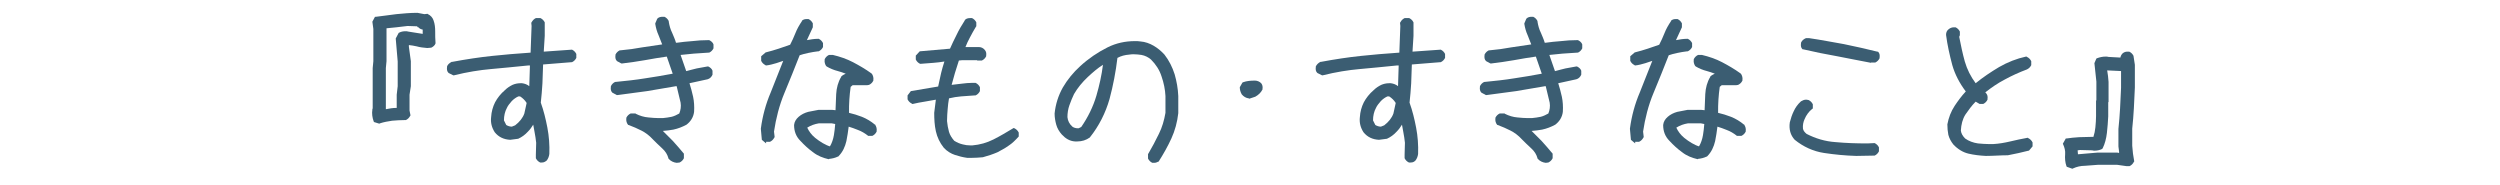
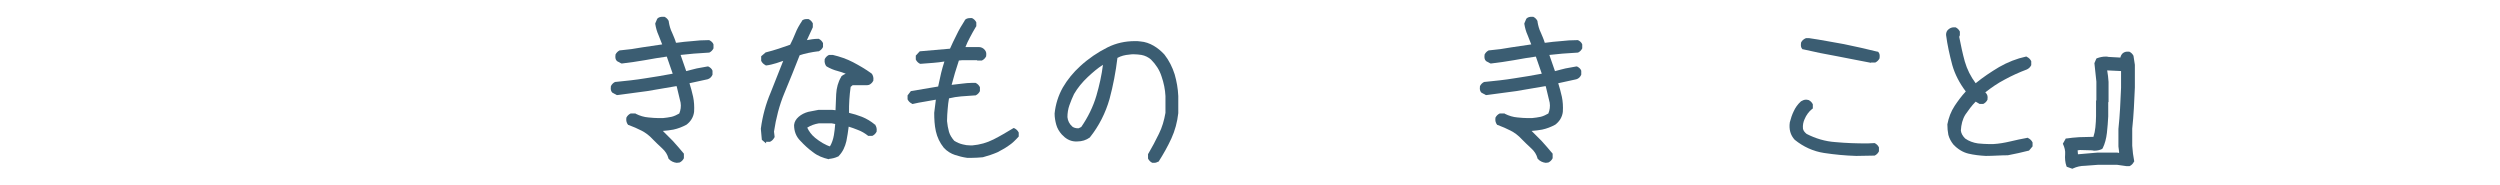
<svg xmlns="http://www.w3.org/2000/svg" enable-background="new 0 0 760 56.2" viewBox="0 0 760 56.2">
  <path d="m60.5-4h640v68h-640z" fill="none" />
  <g fill="#3b5d72">
-     <path d="m113.7 37.1-.1-.2c-.4-1.1-.6-2.3-.4-3.6v-.2l.1-.1v-12.3l.2-2.1v-9.8l-.3-2.2.8-1.5h.3c2.1-.3 4.2-.5 6.2-.8 2-.2 4.2-.4 6.4-.4l2.1.4 1-.1.1.1c.8.4 1.4 1 1.7 1.9.4 1.1.5 2.2.5 3.4 0 1.1 0 2.3.1 3.4v.1.1c-.2.6-.7 1-1.3 1.3h-.1l-1.1.1c-1.1-.1-2.2-.2-3.2-.5-.8-.2-1.6-.3-2.4-.4v.5l.6 4.4v7.6l-.4 2.6v4.8l.3 1.5-.1.1c-.3.6-.7 1-1.3 1.3h-.1-.1c-1.4 0-2.8.1-4 .2-1.3.2-2.5.4-3.7.8l-.2.1zm3.8-28.5v10l-.2 2.1v12.5c1-.2 2.1-.4 3.3-.4v-4l.3-2.6v-7.5l-.6-7 .9-1.7.2-.1c.6-.3 1.2-.4 1.9-.4.3 0 .5 0 .8.1 1.5.2 2.9.5 4.4.7v-1.3c-.5-.1-1-.3-1.3-.7h-.2l-.2-.3-2.9-.1-3.4.4c-1 .1-2 .2-3 .3z" />
-     <path d="m164.8 49.4c-.1 0-.2 0-.4 0h-.1-.1c-.6-.3-1-.7-1.3-1.3v-.1-1l.1-3.6c-.1-1.1-.3-2.2-.5-3.3-.1-.7-.3-1.5-.4-2.2-.4.7-1 1.5-1.6 2.1-.9 1-1.9 1.7-3 2.2h-.1l-2.3.3c-1.9-.1-3.5-.8-4.7-2.3-.9-1.4-1.3-2.9-1.1-4.6.1-1.6.5-3.1 1.2-4.5.7-1.3 1.7-2.6 3-3.7.7-.7 1.5-1.2 2.3-1.6.7-.3 1.5-.5 2.4-.5h.5c.8.1 1.6.4 2.2.9l.2-6.3h-.5c-4.1.4-7.9.8-11.4 1.1-3.4.3-7.2.9-11.2 1.9h-.2l-1.4-.7-.1-.1c-.4-.4-.5-1-.4-1.7v-.1-.1c.2-.6.7-1 1.4-1.4h.1.1c4.3-.8 8.3-1.4 12.1-1.8 3.6-.4 7.5-.7 11.7-1l.3-8.1-.1-1 .1-.1c.3-.6.7-1 1.3-1.3h.1 1.2.1c.6.3 1 .7 1.3 1.3v.1 4l-.3 4.8 8.5-.6h.1c.6.3 1 .7 1.3 1.3v.1 1 .1c-.3.6-.7 1-1.3 1.3h-.1l-8.7.7c-.1 1.9-.1 3.8-.2 5.7-.1 2-.3 4-.5 5.9.9 2.5 1.5 5 2 7.6s.7 5.3.6 8c-.1.8-.4 1.5-.8 2-.5.4-.9.6-1.4.6zm-10.9-11.4c.5.3 1.1.5 1.7.5l1-.4c1.3-1 2.3-2.2 2.8-3.6l.7-3.2c-.5-.8-1.2-1.5-2-2h-.5c-.7.3-1.4.8-2 1.4-.6.7-1.2 1.4-1.5 2.1-.6 1.1-.9 2.4-.9 3.8z" />
    <path d="m205.7 49.5c-.9-.1-1.8-.5-2.4-1.2l-.1-.1v-.1c-.3-1.1-.9-2.1-1.9-3s-2-1.9-2.9-2.8c-1-1.1-2.2-2-3.4-2.6s-2.5-1.2-3.9-1.7h-.1l-.1-.1c-.4-.5-.6-1.2-.5-1.9v-.1-.1c.3-.6.7-1 1.3-1.3h.1 1.4l.1.1c1.2.6 2.5 1 3.8 1.1 1 .1 2.1.2 3.1.2h1.3c.9-.1 1.8-.2 2.7-.4.8-.2 1.6-.6 2.3-1 .4-1 .6-2.1.4-3.3l-1.2-5h-.2c-2.8.5-5.8 1-8.8 1.5-3 .4-6 .8-9 1.2h-.2l-1.3-.7-.1-.1c-.4-.4-.5-1-.4-1.7v-.1-.1c.3-.6.7-1 1.3-1.3h.1.1c3-.3 6-.6 9-1.1 2.8-.4 5.6-.9 8.3-1.4l-1.8-5.2c-2.2.3-4.5.7-6.7 1.1s-4.5.7-6.9 1h-.2l-1.3-.7-.1-.1c-.4-.4-.5-1-.4-1.7v-.1-.1c.3-.6.7-1 1.3-1.3h.1.1c2.3-.2 4.5-.5 6.6-.9 2-.3 4-.6 6.1-.9-.4-.9-.7-1.9-1.1-2.8-.5-1.1-.8-2.2-1-3.4v-.2l.6-1.4.1-.1c.4-.4 1-.5 1.5-.5h.4.1.1c.6.3 1 .7 1.3 1.3v.1.1c.2 1.2.5 2.3 1 3.3.4 1 .9 2 1.2 3.1h.2c1.5-.2 3.1-.4 4.7-.5 1.6-.2 3.3-.3 5-.3h.1.1c.6.3 1.1.7 1.3 1.3v.1 1 .1c-.3.6-.7 1-1.3 1.3h-.1-.1c-1.5.1-3.1.2-4.5.3-1.3.1-2.7.3-4 .4l1.7 4.9h.1c1-.3 2-.5 3.1-.8 1.1-.2 2.2-.4 3.3-.6h.1.1c.6.3 1.1.7 1.3 1.3v.1 1 .1c-.3.7-.8 1.2-1.5 1.4l-5.5 1.2c.4 1.3.8 2.7 1.1 4.1s.4 3 .3 4.6c-.2 1.6-1 2.9-2.3 3.9-1.3.7-2.6 1.2-4 1.5-1 .2-2.1.3-3.2.4l3 3c1.2 1.3 2.3 2.6 3.3 3.8l.1.1v1.3.1c-.3.6-.7 1-1.3 1.3z" />
    <path d="m251.9 48.4c-1.7-.4-3.3-1-4.7-2.1-1.4-1-2.7-2.2-3.9-3.5-1.3-1.3-1.9-2.9-1.9-4.8.1-1 .6-1.8 1.4-2.5s1.8-1.2 2.9-1.5c1-.2 2.1-.4 3.1-.6h4.2l1 .1.2-4.9c.1-1.9.6-3.7 1.5-5.2v-.1l.1-.1c.4-.4.9-.6 1.3-.8-.8-.3-1.6-.6-2.4-.8-1.2-.3-2.4-.8-3.4-1.4l-.1-.1-.1-.1c-.3-.5-.5-1.1-.4-1.8v-.1-.1c.3-.6.7-1 1.3-1.3h.1 1 .1c2.1.5 4.2 1.2 6.1 2.2s3.8 2.1 5.6 3.4l.1.1.1.1c.3.5.5 1.1.4 1.8v.1.1c-.3.6-.7 1-1.3 1.3l-.6.1h-4.4l-.6.5c-.2 1.3-.3 2.6-.4 3.9s-.1 2.6-.1 4c1.3.3 2.6.7 3.9 1.2 1.5.6 2.8 1.4 4 2.4h.1v.1c.3.5.5 1.1.4 1.8v.1.1c-.3.6-.7 1-1.3 1.3h-.1-1.2l-.1-.1c-.9-.7-1.9-1.3-3-1.7-.9-.4-1.9-.7-2.8-1-.2 1.5-.4 3-.7 4.4-.4 1.7-1.1 3.3-2.4 4.6l-.1.1h-.1c-.8.4-1.7.6-2.6.7zm-6.5-9.6c.5 1.1 1.3 2.2 2.4 3.1.7.6 1.5 1.1 2.3 1.6.7.4 1.5.8 2.2 1 .6-1 1-2.2 1.2-3.4.2-1.1.3-2.2.4-3.4l-1-.2h-4c-1.2.2-2.4.6-3.5 1.3zm-12.5 4.8-1.3-1.1-.3-3.3v-.1c.5-3.8 1.5-7.5 3-11 1.3-3.2 2.5-6.4 3.8-9.6-.7.2-1.4.5-2.1.7-1 .3-2.1.6-3.1.7h-.1l-.1-.1c-.6-.3-1-.7-1.3-1.3v-.1-1.3l1.4-1.2h.1c1.3-.3 2.5-.7 3.8-1.1 1.2-.4 2.4-.8 3.5-1.2.6-1.1 1.1-2.3 1.6-3.5.5-1.3 1.2-2.5 2-3.7v-.1l.1-.1c.4-.3.8-.4 1.3-.4h.4.1.1c.6.3 1 .7 1.3 1.3v.1 1.1l-1.8 3.9c1.1-.2 2.2-.4 3.4-.4h.1.1c.6.3 1 .7 1.3 1.3v.1 1 .1c-.3.6-.7 1-1.3 1.3h-.1-.1c-1 .1-2 .3-3 .5-.9.2-1.8.4-2.6.7-1.5 3.8-3 7.6-4.6 11.4s-2.6 7.8-3.2 11.8l.2 1.7-.1.1c-.3.6-.7 1-1.3 1.3h-.1-1.1z" />
    <path d="m295 48c-.3 0-.6 0-.9 0-1.4-.2-2.6-.5-3.8-.9s-2.4-1.1-3.4-2.2c-1.2-1.5-2-3.2-2.4-5s-.5-3.7-.5-5.6l.5-4c-1.1.2-2.3.4-3.4.6-1.2.2-2.4.4-3.6.7h-.2l-.1-.1c-.6-.3-1-.7-1.3-1.3v-.1-1.1l1-1.3 8.3-1.4c.3-1.4.6-2.7.9-4.1.3-1.2.6-2.3 1-3.5-1.1.2-2.2.3-3.3.4-1.3.1-2.6.2-3.9.3h-.1-.1c-.6-.3-1-.7-1.3-1.3v-.1-1.1l1.2-1.3 9.2-.8c.6-1.4 1.3-2.8 2-4.2.7-1.5 1.6-3 2.5-4.4v-.1l.1-.1c.4-.4 1-.5 1.5-.5h.4.1.1c.6.3 1 .7 1.3 1.3v.1 1.1l-.1.1c-.7 1.1-1.3 2.3-1.9 3.4-.5.9-.9 1.8-1.3 2.8h4c.8 0 1.4.3 1.9.9.4.5.5 1 .4 1.7v.1.1c-.3.6-.7 1-1.3 1.3h-.1-1.3l-.1-.1h-4.5l-1 .1c-.4 1.2-.8 2.5-1.2 3.8-.3 1.2-.7 2.4-1 3.6 1.1-.1 2.2-.3 3.4-.4.8-.1 1.7-.2 2.6-.2h1.1.1.1c.6.3 1 .7 1.3 1.3v.1 1 .1c-.3.6-.7 1-1.3 1.3h-.1-.1c-1.4.1-2.8.2-4.2.3-1.2.1-2.5.3-3.7.6-.2 1-.3 2.1-.4 3.2-.1 1.2-.2 2.4-.2 3.7.1 1.1.3 2.2.6 3.3.3 1 .9 1.9 1.6 2.7.8.5 1.7.9 2.6 1.1.7.2 1.5.3 2.3.3h.6c2.3-.2 4.4-.8 6.4-1.8s4-2.2 6-3.4l.2-.1.2.1c.6.3 1 .7 1.3 1.3v.1 1.1l-.1.1c-.9 1-1.9 2-3 2.7-1.1.8-2.3 1.4-3.4 2-1.4.6-2.9 1.1-4.4 1.5-1.1.1-2.4.2-3.8.2z" />
    <path d="m350.9 49.5c-.1 0-.2 0-.4 0h-.1-.1c-.6-.3-1-.7-1.3-1.3v-.1-1.3l.1-.1c1.1-1.9 2.2-3.9 3.2-6 1-2 1.6-4.1 2-6.4v-5.1c-.1-2-.5-4-1.2-6-.6-1.9-1.7-3.6-3.2-5.1-.8-.7-1.8-1.2-2.9-1.4-.7-.1-1.5-.2-2.3-.2-.5 0-.9 0-1.4.1-1.3.1-2.5.4-3.6 1-.5 4.2-1.3 8.4-2.4 12.5-1.2 4.2-3.2 8.2-6 11.7-1.1.8-2.4 1.2-3.8 1.2-.2 0-.4 0-.7 0-1.6-.1-2.9-.9-4-2.1-.8-.9-1.4-1.9-1.7-3s-.5-2.2-.5-3.4c.3-2.8 1.1-5.4 2.5-7.9 1.4-2.4 3.2-4.6 5.3-6.5 2.5-2.3 5.3-4.2 8.3-5.7 2.6-1.3 5.4-1.9 8.3-1.9.6 0 1.1 0 1.7.1 1.4.1 2.8.6 4 1.3s2.3 1.6 3.3 2.7c1.4 1.8 2.4 3.8 3.1 6 .6 2.1 1 4.3 1.1 6.6v5.2c-.3 2.7-1 5.3-2.1 7.7s-2.4 4.7-3.8 6.9v.1h-.1c-.4.2-.8.4-1.3.4zm-15.6-29.8c-1.6 1-3.1 2.3-4.6 3.7-1.7 1.6-3.1 3.3-4.2 5.2-.5 1.1-1 2.2-1.4 3.4-.4 1.1-.6 2.4-.6 3.6.1 1.1.6 2.1 1.5 2.9.4.3 1 .5 1.7.5h.2l.8-.4c2-2.9 3.6-6.1 4.6-9.5.9-3.1 1.6-6.2 2-9.4z" />
-     <path d="m379.6 29.9c-.8-.1-1.5-.5-2.1-1.2-.4-.7-.6-1.4-.6-2.1v-.1l.8-1.4.2-.1c1.1-.4 2.3-.5 3.6-.5.7 0 1.4.3 1.9.8.4.5.5 1.1.4 1.7v.1.1c-.5 1-1.3 1.7-2.2 2.2l-1.8.6z" />
-     <path d="m428.9 49.4c-.1 0-.2 0-.4 0h-.1-.1c-.6-.3-1-.7-1.3-1.3v-.1-1l.1-3.6c-.1-1.1-.3-2.2-.5-3.3-.1-.7-.3-1.5-.4-2.2-.4.7-1 1.5-1.6 2.1-.9 1-1.9 1.7-3 2.2h-.1l-2.3.3c-1.9-.1-3.5-.8-4.7-2.3-.9-1.4-1.3-2.9-1.1-4.6.1-1.6.5-3.1 1.2-4.5.7-1.3 1.7-2.6 3-3.7.7-.7 1.5-1.2 2.3-1.6.7-.3 1.5-.5 2.4-.5h.5c.8.1 1.6.4 2.2.9l.2-6.3h-.5c-4.1.4-7.9.8-11.4 1.1-3.4.3-7.2.9-11.2 1.9h-.2l-1.4-.7-.1-.1c-.4-.4-.5-1-.4-1.7v-.1-.1c.3-.6.7-1 1.4-1.4h.1.1c4.3-.8 8.3-1.4 12.1-1.8 3.6-.4 7.5-.7 11.7-1l.3-8.1-.1-1 .1-.1c.3-.6.7-1 1.3-1.3h.1 1.2.1c.6.3 1 .7 1.3 1.3v.1 4l-.3 4.8 8.5-.6h.1c.6.3 1 .7 1.3 1.3v.1 1 .1c-.3.6-.7 1-1.3 1.3h-.1l-8.7.7c-.1 1.9-.1 3.8-.2 5.7-.1 2-.3 4-.5 5.9.9 2.5 1.5 5 2 7.6s.7 5.3.6 8c-.1.8-.4 1.5-.8 2-.4.4-.8.6-1.4.6zm-10.8-11.4c.5.3 1.1.5 1.7.5l1-.4c1.3-1 2.3-2.2 2.8-3.6l.7-3.2c-.5-.8-1.2-1.5-2-2h-.5c-.7.3-1.4.8-2 1.4-.6.7-1.2 1.4-1.5 2.1-.6 1.1-.9 2.4-.9 3.8z" />
    <path d="m469.9 49.5c-.9-.1-1.8-.5-2.4-1.2l-.1-.1v-.1c-.3-1.1-.9-2.1-1.9-3s-2-1.9-2.9-2.8c-1-1.1-2.2-2-3.4-2.6s-2.5-1.2-3.9-1.7h-.1l-.1-.1c-.4-.5-.6-1.2-.5-1.9v-.1-.1c.3-.6.7-1 1.3-1.3h.1 1.4l.1.1c1.2.6 2.5 1 3.8 1.1 1 .1 2.1.2 3.1.2h1.3c.9-.1 1.8-.2 2.7-.4.8-.2 1.6-.6 2.3-1 .4-1 .6-2.1.4-3.3l-1.2-5h-.2c-2.8.5-5.8 1-8.8 1.5-3 .4-6 .8-9 1.2h-.2l-1.3-.7-.1-.1c-.4-.4-.5-1-.4-1.7v-.1-.1c.3-.6.7-1 1.3-1.3h.1.1c3-.3 6-.6 9-1.1 2.8-.4 5.6-.9 8.3-1.4l-1.8-5.2c-2.2.3-4.5.7-6.7 1.1s-4.5.7-6.9 1h-.2l-1.3-.7-.1-.1c-.4-.4-.5-1-.4-1.7v-.1-.1c.3-.6.7-1 1.3-1.3h.1.1c2.3-.2 4.5-.5 6.6-.9 2-.3 4-.6 6.1-.9-.4-.9-.7-1.9-1.1-2.8-.5-1.1-.8-2.2-1-3.4v-.2l.6-1.4.1-.1c.4-.4 1-.5 1.5-.5h.3.1.1c.6.3 1 .7 1.3 1.3v.1.1c.2 1.2.5 2.3 1 3.3.4 1 .9 2 1.2 3.1h.2c1.5-.2 3.1-.4 4.7-.5 1.6-.2 3.3-.3 5-.3h.1.1c.6.3 1.1.7 1.3 1.3v.1 1 .1c-.3.6-.7 1-1.3 1.3h-.1-.1c-1.5.1-3.1.2-4.5.3-1.3.1-2.7.3-4 .4l1.7 4.9h.1c1-.3 2-.5 3.1-.8 1.1-.2 2.2-.4 3.3-.6h.1.1c.6.3 1.1.7 1.3 1.3v.1 1 .1c-.3.7-.8 1.2-1.5 1.4l-5.5 1.2c.4 1.3.8 2.7 1.1 4.1s.4 3 .3 4.6c-.2 1.6-1 2.9-2.3 3.9-1.3.7-2.6 1.2-4 1.5-1 .2-2.1.3-3.2.4 1 1 2 2 3 3 1.2 1.3 2.3 2.6 3.3 3.8l.1.1v1.3.1c-.3.6-.7 1-1.3 1.3z" />
-     <path d="m516.1 48.4c-1.7-.4-3.3-1-4.7-2.1-1.4-1-2.7-2.2-3.9-3.5-1.3-1.3-1.9-2.9-1.9-4.8.1-1 .6-1.8 1.4-2.5s1.8-1.2 2.9-1.5c1-.2 2.1-.4 3.1-.6h4.2l1 .1.2-4.9c.1-1.9.6-3.7 1.5-5.2v-.1l.1-.1c.4-.4.9-.6 1.3-.8-.8-.3-1.6-.6-2.4-.8-1.2-.3-2.4-.8-3.4-1.4l-.1-.1-.1-.1c-.3-.5-.5-1.1-.4-1.8v-.1-.1c.3-.6.7-1 1.3-1.3h.1 1 .1c2.1.5 4.2 1.2 6.1 2.2s3.8 2.1 5.6 3.4l.1.1.1.1c.3.5.5 1.1.4 1.8v.1.1c-.3.6-.7 1-1.3 1.3l-.6.1h-4.4l-.6.5c-.2 1.3-.3 2.6-.4 3.9s-.1 2.6-.1 4c1.3.3 2.6.7 3.9 1.2 1.5.6 2.8 1.4 4 2.4h.1v.1c.3.5.5 1.1.4 1.8v.1.1c-.3.6-.7 1-1.3 1.3h-.1-1.3l-.1-.1c-.9-.7-1.9-1.3-3-1.7-.9-.4-1.9-.7-2.8-1-.2 1.5-.4 3-.7 4.4-.4 1.7-1.1 3.3-2.4 4.6l-.1.1h-.1c-.8.4-1.7.6-2.6.7zm-6.5-9.6c.5 1.1 1.3 2.2 2.4 3.1.7.6 1.5 1.1 2.3 1.6.7.4 1.5.8 2.2 1 .6-1 1-2.2 1.2-3.4.2-1.1.3-2.2.4-3.4l-1-.2h-4c-1.2.2-2.4.6-3.5 1.3zm-12.5 4.8-1.3-1.1-.3-3.3v-.1c.5-3.8 1.5-7.5 3-11 1.3-3.2 2.5-6.4 3.8-9.6-.7.2-1.4.5-2.1.7-1 .3-2.1.6-3.1.7h-.1l-.1-.1c-.6-.3-1-.7-1.3-1.3v-.1-1.3l1.4-1.2h.1c1.3-.3 2.5-.7 3.8-1.1 1.2-.4 2.4-.8 3.5-1.2.6-1.1 1.1-2.3 1.6-3.5.5-1.3 1.2-2.5 2-3.7v-.1l.1-.1c.4-.3.8-.4 1.3-.4h.4.1.1c.6.3 1 .7 1.3 1.3v.1 1.1l-1.8 3.9c1.1-.2 2.2-.4 3.4-.4h.1.1c.6.3 1 .7 1.3 1.3v.1 1 .1c-.3.6-.7 1-1.3 1.3h-.1-.1c-1 .1-2 .3-3 .5-.9.2-1.8.4-2.6.7-1.5 3.8-3 7.6-4.6 11.4s-2.6 7.8-3.2 11.8l.2 1.7-.1.1c-.3.6-.7 1-1.3 1.3h-.1-1.1z" />
    <path d="m564.3 47.4c-3.3-.1-6.5-.4-9.8-.9s-6.3-1.9-8.9-4c-1.3-1.4-1.8-3.2-1.5-5.3.3-1.2.7-2.4 1.2-3.4.5-1.1 1.2-2.1 2.2-3 .5-.3 1-.5 1.5-.5.2 0 .4 0 .7.1h.1c.6.3 1 .7 1.3 1.3v.1 1.2l-.2.1c-1 .8-1.8 1.9-2.3 3.1-.4.9-.6 1.8-.5 2.9.1.6.5 1.1 1.1 1.6 2.7 1.4 5.7 2.3 8.8 2.5 3.2.3 6.4.4 9.7.4l2.1-.1h.1c.6.3 1 .7 1.3 1.3v.1 1 .1c-.3.6-.7 1-1.3 1.3h-.1zm4.5-28.3c-3.5-.7-6.9-1.3-10.3-2-3.4-.6-6.9-1.3-10.3-2.1h-.2l-.1-.1c-.4-.4-.5-1-.4-1.7v-.1-.1c.3-.7.8-1.1 1.5-1.4h.1.9c3.5.5 7 1.2 10.5 1.8 3.5.7 6.9 1.5 10.2 2.3h.2l.1.1c.4.4.5 1 .4 1.7v.1.1c-.3.6-.7 1-1.3 1.3h-.1-1.2z" />
    <path d="m603.7 47.4c-1.9-.1-3.6-.3-5.3-.7s-3.3-1.4-4.6-2.8c-.7-.9-1.2-1.8-1.5-2.9-.2-1-.3-2.1-.3-3.2.4-2.1 1.1-3.9 2.2-5.6 1-1.5 2.1-3 3.4-4.4-1.9-2.5-3.3-5.2-4.1-8-.8-3-1.5-6.1-1.9-9.2 0-.8.3-1.4.9-1.8.4-.3.9-.5 1.5-.5h.3.1.1c.6.3 1 .7 1.3 1.3v.1 1l-.2.5c.5 2.5 1 5 1.7 7.5.7 2.4 1.8 4.6 3.3 6.6 2.2-1.8 4.6-3.4 7.1-4.9 2.6-1.5 5.4-2.6 8.2-3.2h.2l.1.1c.6.3 1 .7 1.3 1.3v.1 1 .1c-.3.6-.7 1-1.3 1.3-2.4.9-4.6 1.9-6.8 3.1-2.1 1.1-4 2.4-5.9 3.9l.3.2v.1c.4.4.5 1 .4 1.7v.1.1c-.3.6-.7 1-1.3 1.3h-.1-1l-1.2-.7c-1.2 1.2-2.2 2.6-3.1 3.9-.9 1.4-1.3 3.1-1.4 4.9.1.8.5 1.6 1.3 2.4 1.1.8 2.5 1.3 3.9 1.5 1.1.1 2.3.2 3.4.2h1.2c1.8-.1 3.5-.4 5.2-.8s3.5-.8 5.2-1.1h.2l.1.1c.6.3 1 .7 1.3 1.3v.1 1.1l-1.1 1.3h-.1c-2 .5-4.1 1-6.3 1.4-2.2 0-4.4.2-6.7.2z" />
    <path d="m628.3 50.7-.1-.2c-.4-1.1-.5-2.4-.4-3.6.1-1.1-.2-2.1-.6-3l-.1-.2.9-1.6h.2c1.2-.2 2.5-.3 3.9-.4 1.3 0 2.7-.1 4-.1h.3c.3-.9.5-1.9.6-2.9.1-1.1.2-2.3.2-3.4v-4.7l.1-.1v-5.7l-.6-5.6.6-1.4.2-.1c.8-.3 1.7-.5 2.6-.5.3 0 .6 0 .9.1l3.6.2c.1-.5.3-.9.7-1.3.4-.3.8-.5 1.4-.5h.4.1.1c.6.3 1 .7 1.3 1.3v.1l.4 2.6v6.9c-.1 2.1-.2 4.2-.3 6.3s-.3 4.2-.5 6.2v5.2c.1 1.6.3 3.2.6 4.7v.1l-.1.1c-.3.6-.7 1-1.3 1.3h-.1-.9l-2.8-.4h-5.8c-1.3.1-2.6.2-4 .3-1.3 0-2.5.3-3.6.8l-.2.1zm3.4-3.8 5.8-.5h6.2l.5.1v-.4l-.2-1.6v-5.3c.2-2.1.4-4.1.5-6.2s.2-4.2.3-6.3v-5.1l-4.2-.2v.1c.2 1 .3 2.2.4 3.4v6.1l-.1.1v4.3c-.1 1.7-.2 3.3-.4 5s-.6 3.3-1.3 4.7l-.1.1-.1.1c-.6.3-1.4.5-2.2.5-.3 0-.5 0-.8-.1l-3.7-.1-.7.1z" />
  </g>
</svg>